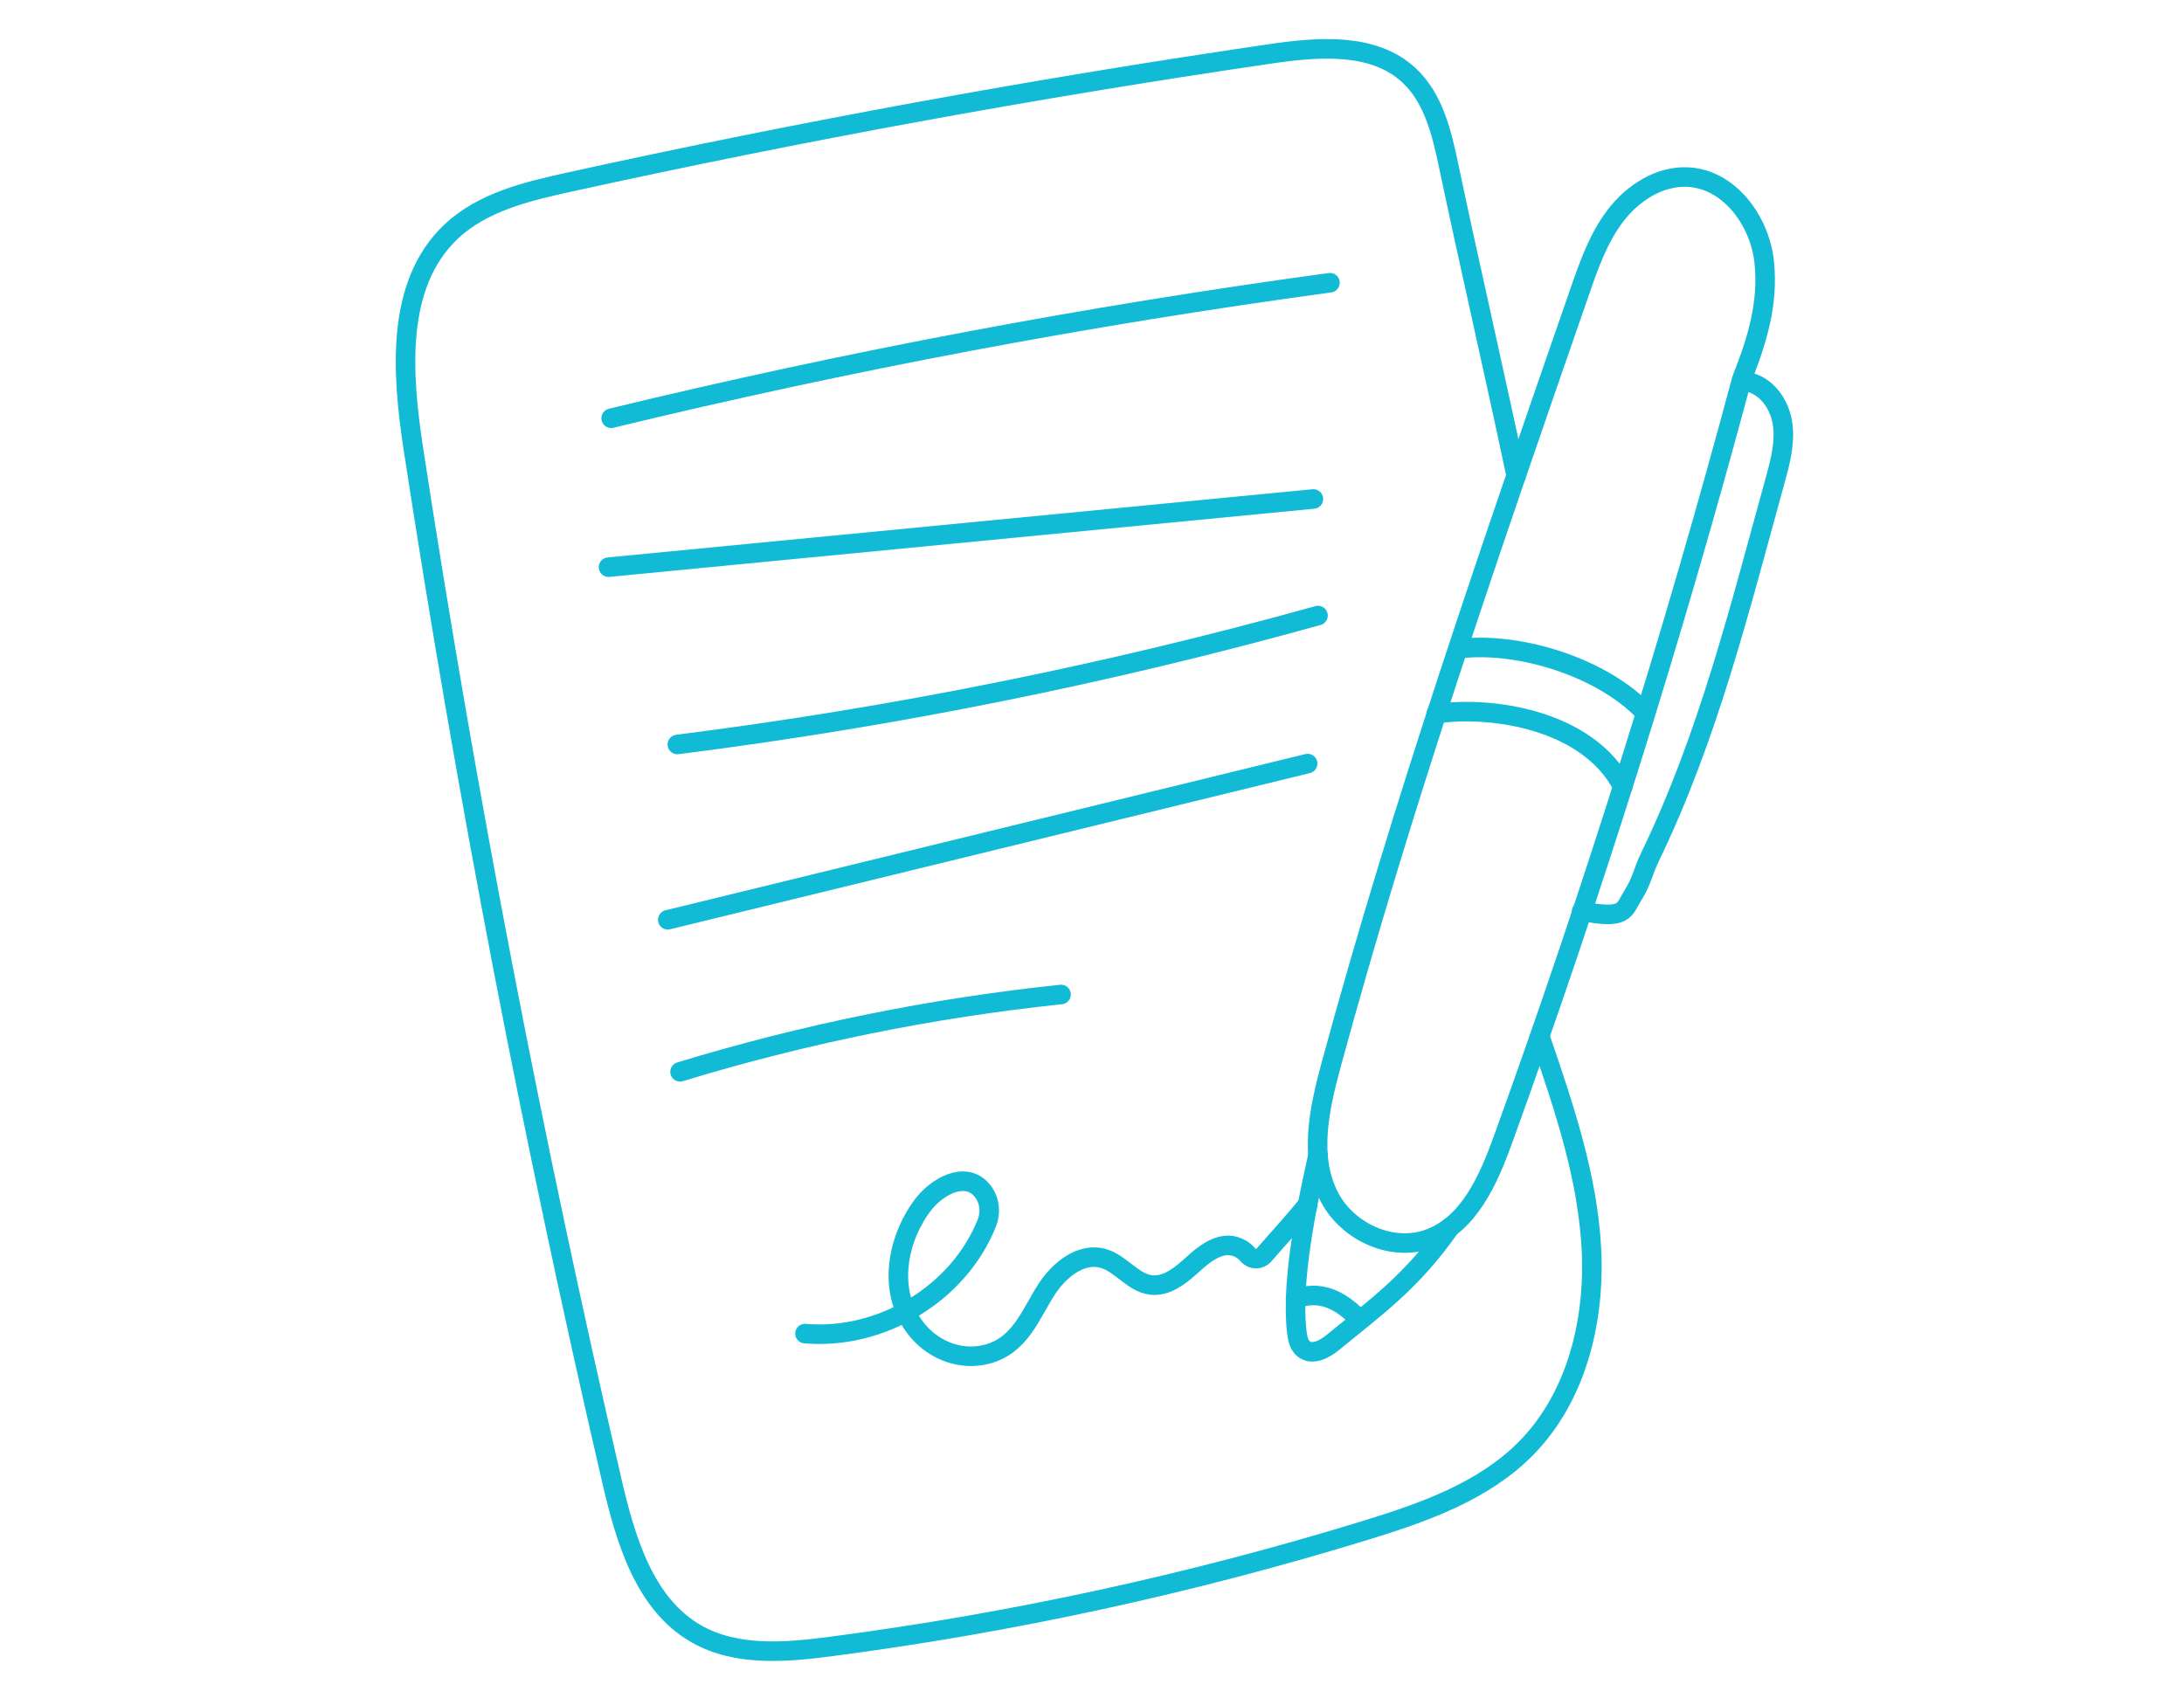
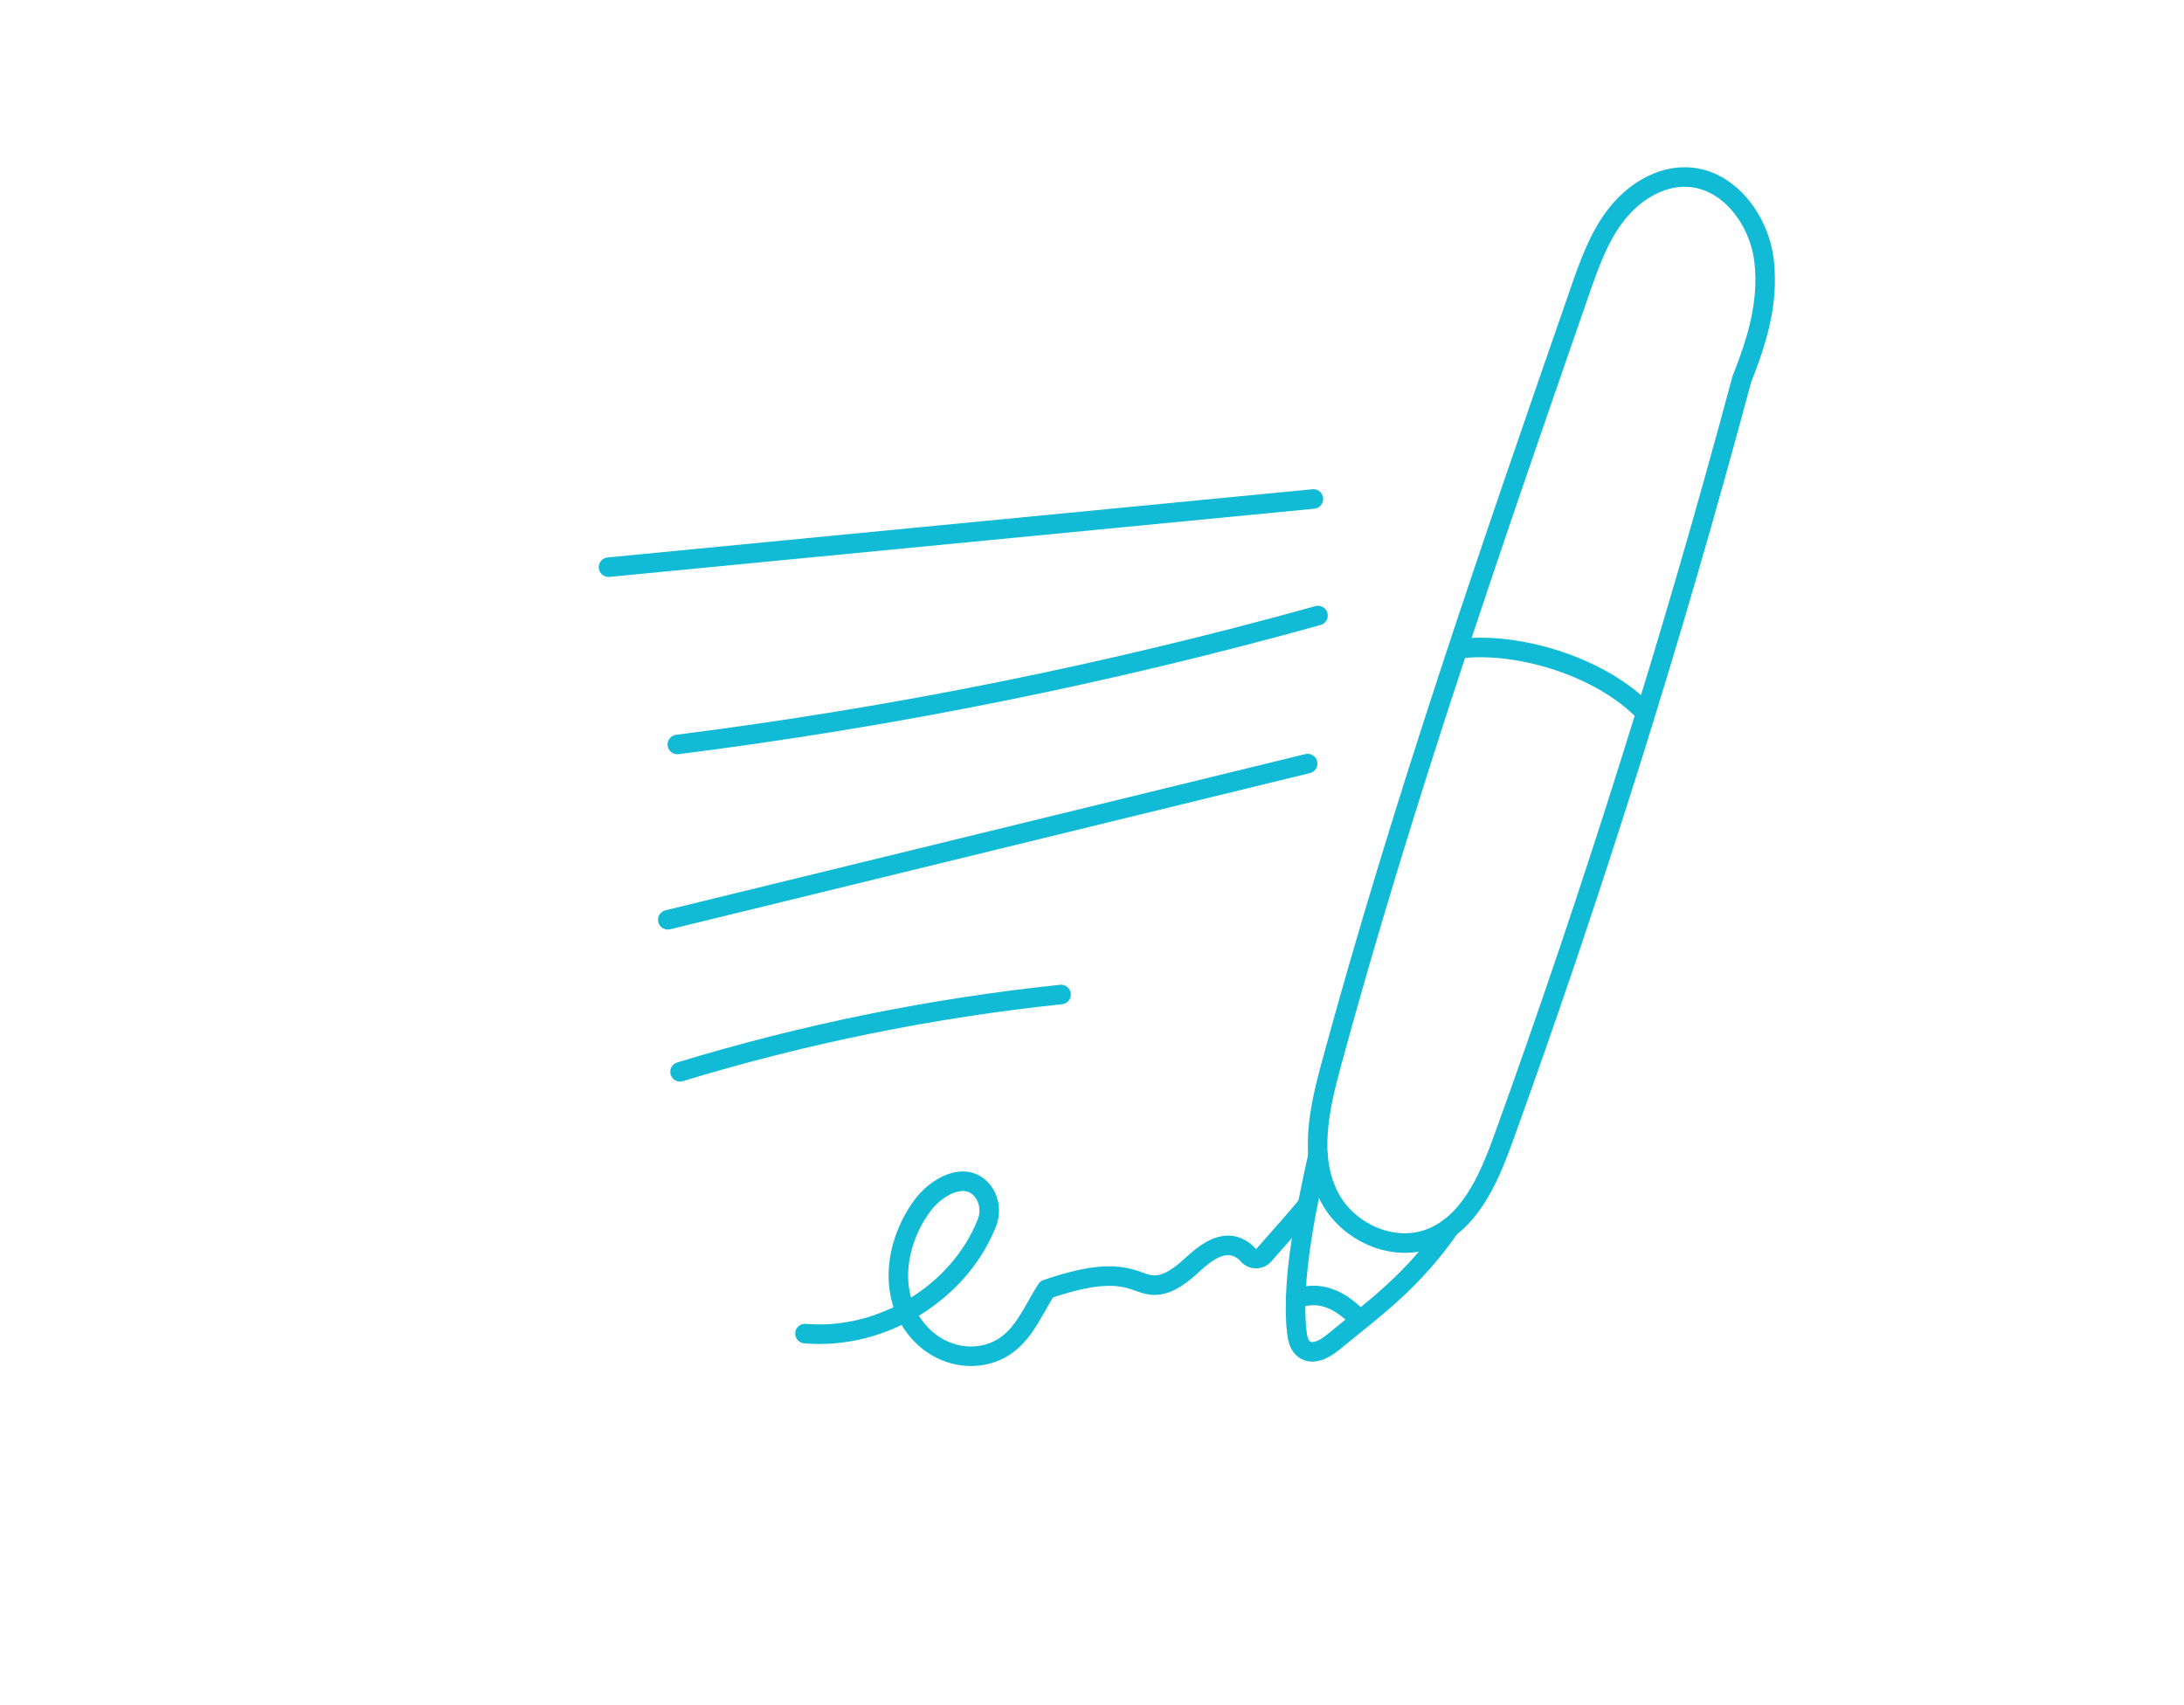
<svg xmlns="http://www.w3.org/2000/svg" width="447px" height="349px" viewBox="0 0 447 349" version="1.1">
  <title>5529977D-2FFA-4B40-8AAB-78637102EA92</title>
  <g id="Page-1" stroke="none" stroke-width="1" fill="none" fill-rule="evenodd" stroke-linecap="round" stroke-linejoin="round">
    <g id="HB-DESK-01-01-LP-OutilsBourse" transform="translate(-225, -2047)" stroke="#11BAD5" stroke-width="4">
      <g id="LES-AVANTAGES-DE-LA-CLE-DIGITALE-Copy" transform="translate(0, 1939)">
        <g id="5.Illustrations/447x349px/Contrat" transform="translate(225, 108)">
          <g id="Group-27" transform="translate(83, 10)">
-             <path d="M227.311,87.356 C223.381,68.622 217.466,42.838 213.535,24.102 C212.112,17.321 210.435,10.079 205.342,5.377 C198.051,-1.352 186.753,-0.406 176.932,1.033 C128.783,8.094 80.884,16.862 33.356,27.31 C24.757,29.201 15.726,31.378 9.327,37.418 C-2.14,48.244 -0.748,66.539 1.643,82.118 C12.496,152.879 26.025,223.227 42.194,292.968 C44.989,305.022 48.825,318.395 59.602,324.494 C67.802,329.133 77.897,328.243 87.239,327.019 C124.172,322.178 160.698,314.243 196.307,303.318 C208.267,299.65 220.602,295.356 229.37,286.439 C239.713,275.918 243.487,260.307 242.71,245.58 C241.933,230.855 237.121,216.678 232.351,202.722" id="Stroke-1" />
            <path d="M273.487,67.66 C276.623,59.718 278.942,52.263 278.098,43.767 C277.253,35.271 270.97,26.656 262.434,26.248 C256.656,25.97 251.221,29.486 247.697,34.067 C244.175,38.65 242.224,44.215 240.33,49.675 C222.165,102.023 203.985,154.422 189.466,207.891 C187.017,216.909 184.775,226.979 189.188,235.217 C192.923,242.184 201.814,246.274 209.283,243.662 C217.647,240.738 221.658,231.464 224.668,223.14 C243.145,172.037 259.437,120.149 273.487,67.66" id="Stroke-3" />
            <path d="M216.226,122.724 C228.509,121.453 244.972,126.774 253.522,135.676" id="Stroke-5" />
-             <path d="M210.956,136.111 C222.303,134.406 242.108,137.366 249.126,151.026" id="Stroke-7" />
            <path d="M186.757,226.471 C184.633,236.057 181.242,251.674 182.384,262.374 C182.535,263.775 182.775,265.343 183.904,266.186 C185.65,267.491 188.106,266.184 189.792,264.8 C198.225,257.872 205.999,252.401 213.768,241.223" id="Stroke-9" />
            <path d="M194.82,259.689 C191.091,255.967 187.143,254.099 182.168,255.844" id="Stroke-11" />
-             <path d="M42.092,75.615 C90.61,63.861 139.734,54.599 189.204,47.874" id="Stroke-13" />
            <path d="M41.551,106.1 C89.638,101.448 137.727,96.795 185.814,92.142" id="Stroke-15" />
            <path d="M55.634,142.396 C99.907,136.799 143.77,127.971 186.757,116.004" id="Stroke-17" />
            <path d="M53.679,178.282 C97.331,167.624 140.982,156.965 184.633,146.307" id="Stroke-19" />
            <path d="M56.185,209.4 C81.593,201.651 107.746,196.346 134.167,193.576" id="Stroke-21" />
-             <path d="M81.753,262.988 C97.235,264.344 113.177,254.898 118.97,240.368 C119.866,238.121 119.543,235.489 117.976,233.645 C114.537,229.6 108.663,232.899 105.776,236.807 C100.27,244.263 98.584,255.2 104.988,262.588 C108.429,266.559 113.778,268.524 118.878,267.241 C125.815,265.497 127.864,259.091 131.211,253.924 C133.781,249.958 138.275,246.292 142.819,247.608 C146.444,248.657 148.864,252.604 152.612,253.039 C155.535,253.375 158.195,251.44 160.388,249.482 C162.581,247.525 164.873,245.328 167.791,244.958 C169.491,244.742 171.347,245.576 172.398,246.855 C173.251,247.89 174.822,247.92 175.697,246.904 C178.667,243.467 182.191,239.668 184.634,236.572" id="Stroke-23" />
-             <path d="M274.516,68.145 C278.411,68.781 281.154,72.593 281.798,76.472 C282.44,80.349 281.435,84.293 280.386,88.083 C273.069,114.564 266.642,140.755 254.671,165.499 C253.198,168.544 253.117,170.272 251.151,173.38 C249.342,176.241 249.824,178.282 240.733,176.522" id="Stroke-25" />
+             <path d="M81.753,262.988 C97.235,264.344 113.177,254.898 118.97,240.368 C119.866,238.121 119.543,235.489 117.976,233.645 C114.537,229.6 108.663,232.899 105.776,236.807 C100.27,244.263 98.584,255.2 104.988,262.588 C108.429,266.559 113.778,268.524 118.878,267.241 C125.815,265.497 127.864,259.091 131.211,253.924 C146.444,248.657 148.864,252.604 152.612,253.039 C155.535,253.375 158.195,251.44 160.388,249.482 C162.581,247.525 164.873,245.328 167.791,244.958 C169.491,244.742 171.347,245.576 172.398,246.855 C173.251,247.89 174.822,247.92 175.697,246.904 C178.667,243.467 182.191,239.668 184.634,236.572" id="Stroke-23" />
          </g>
        </g>
      </g>
    </g>
  </g>
</svg>